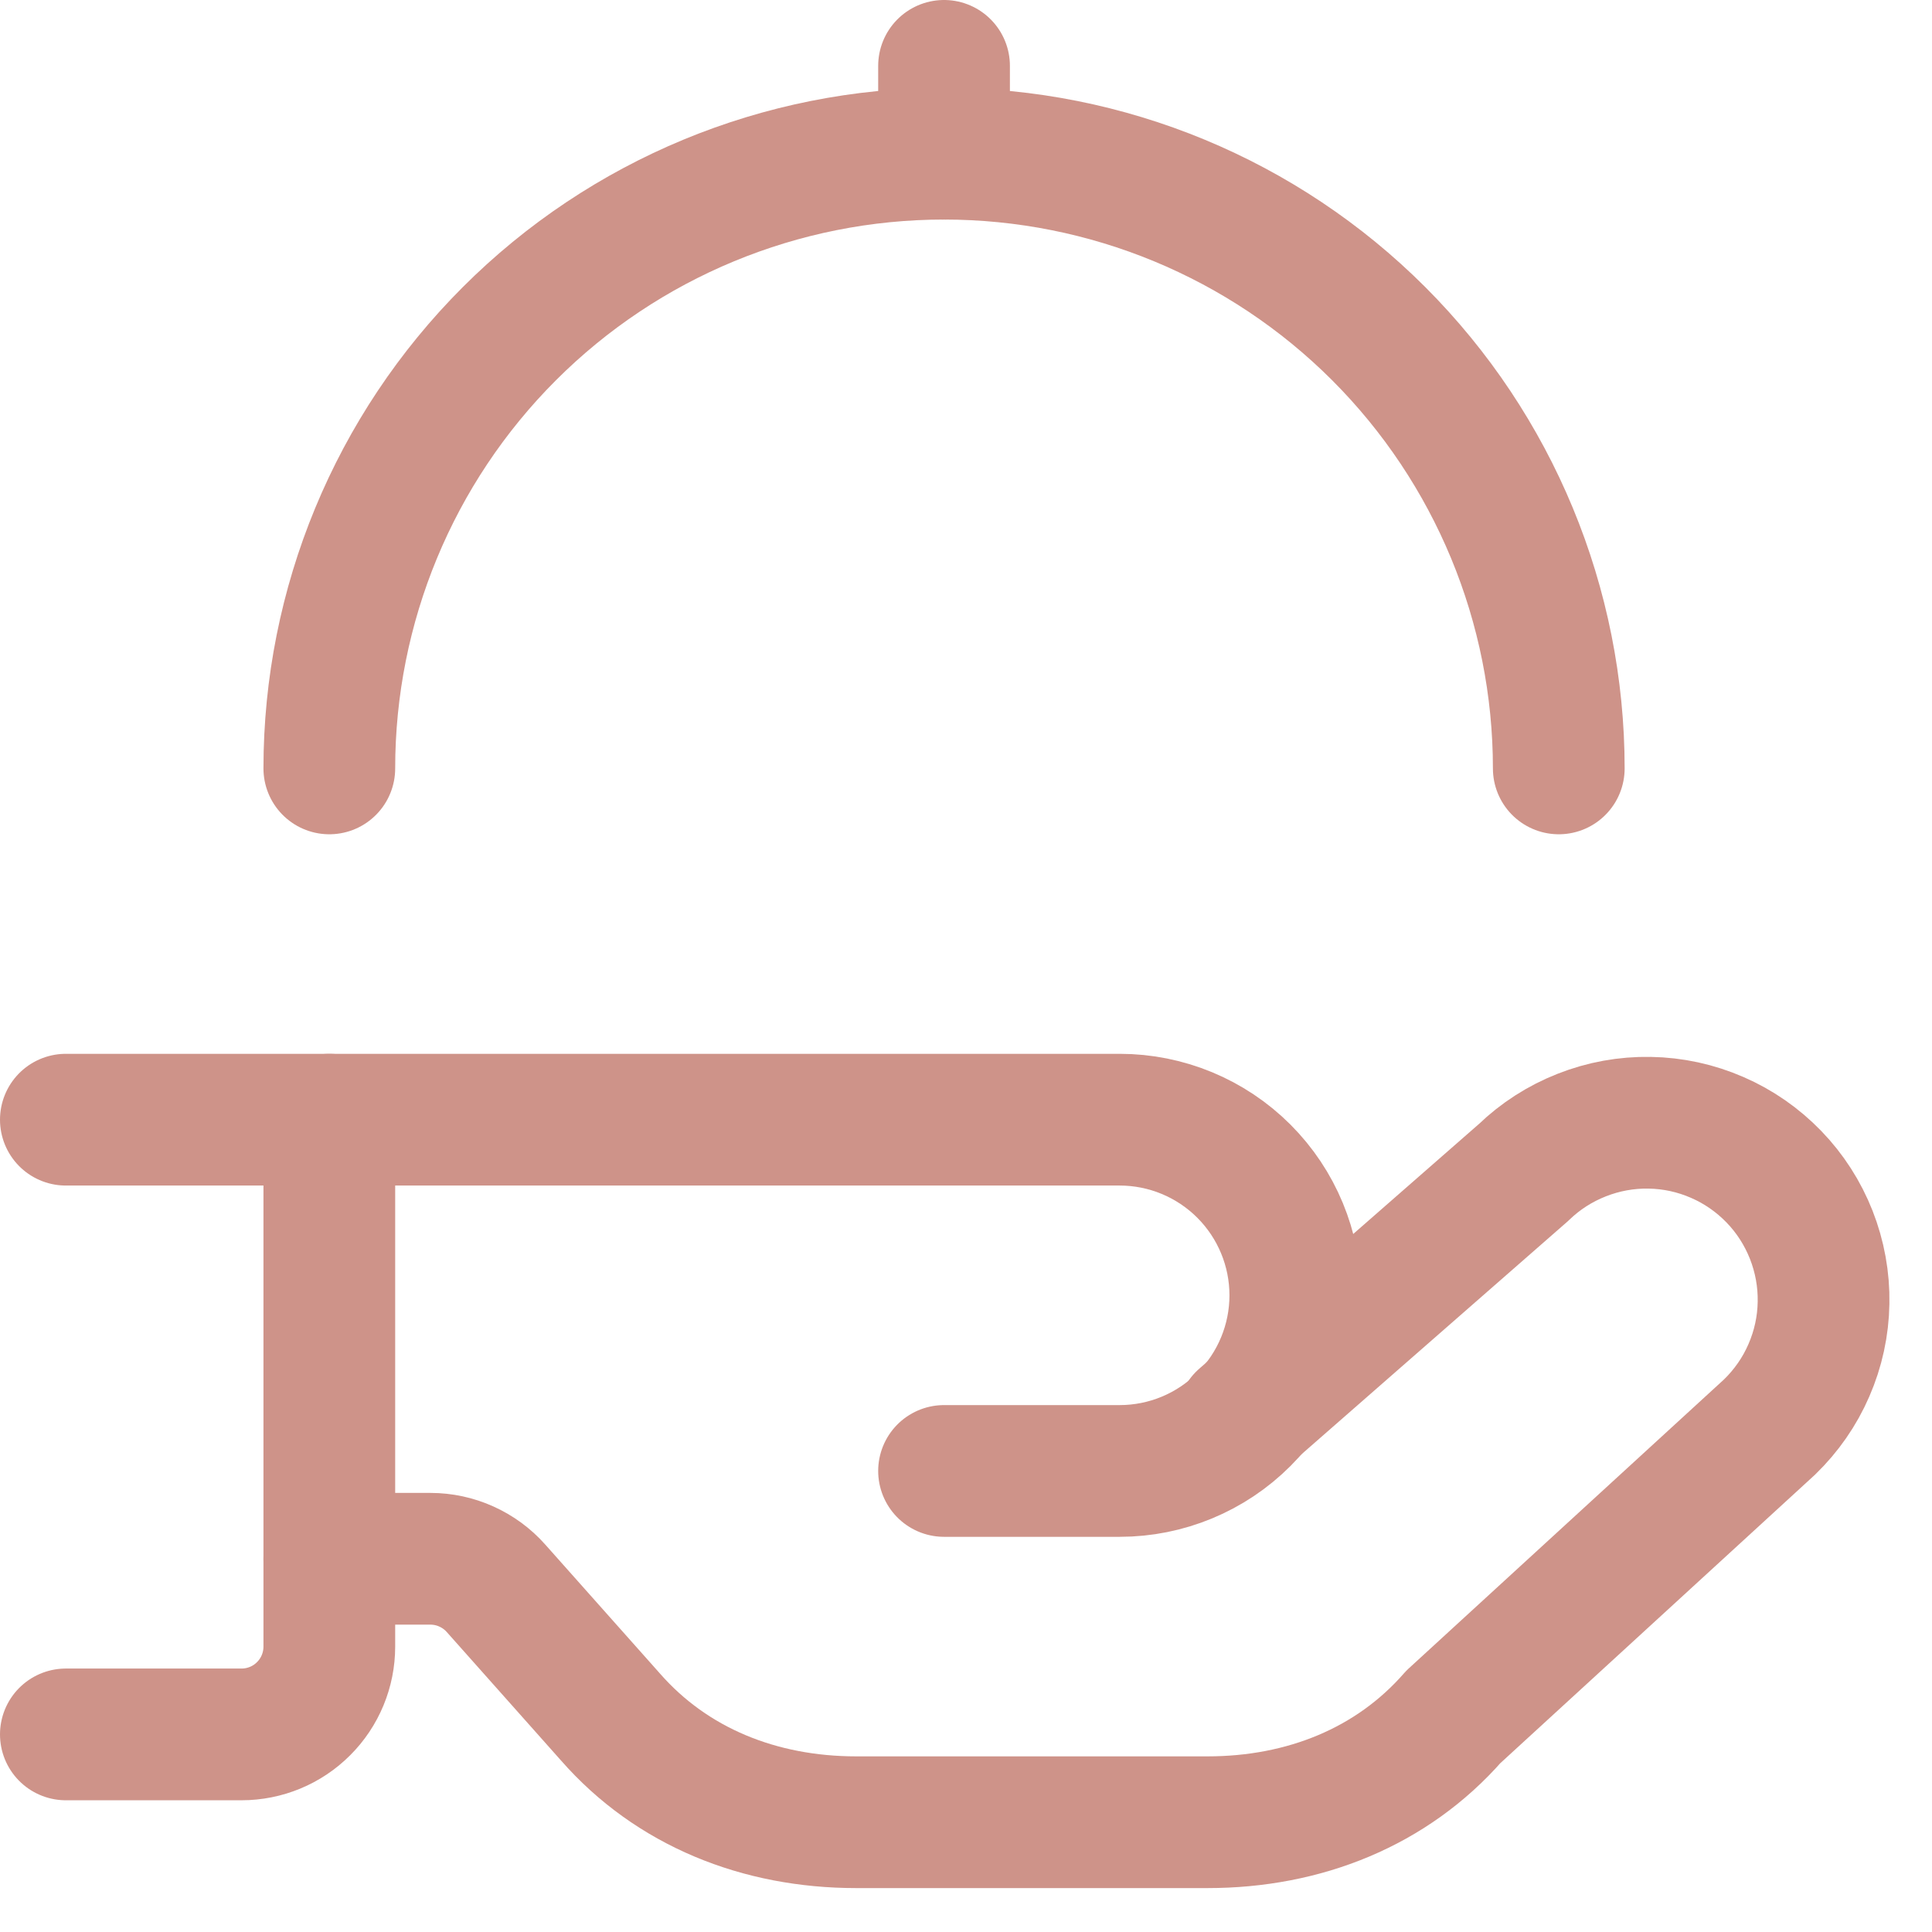
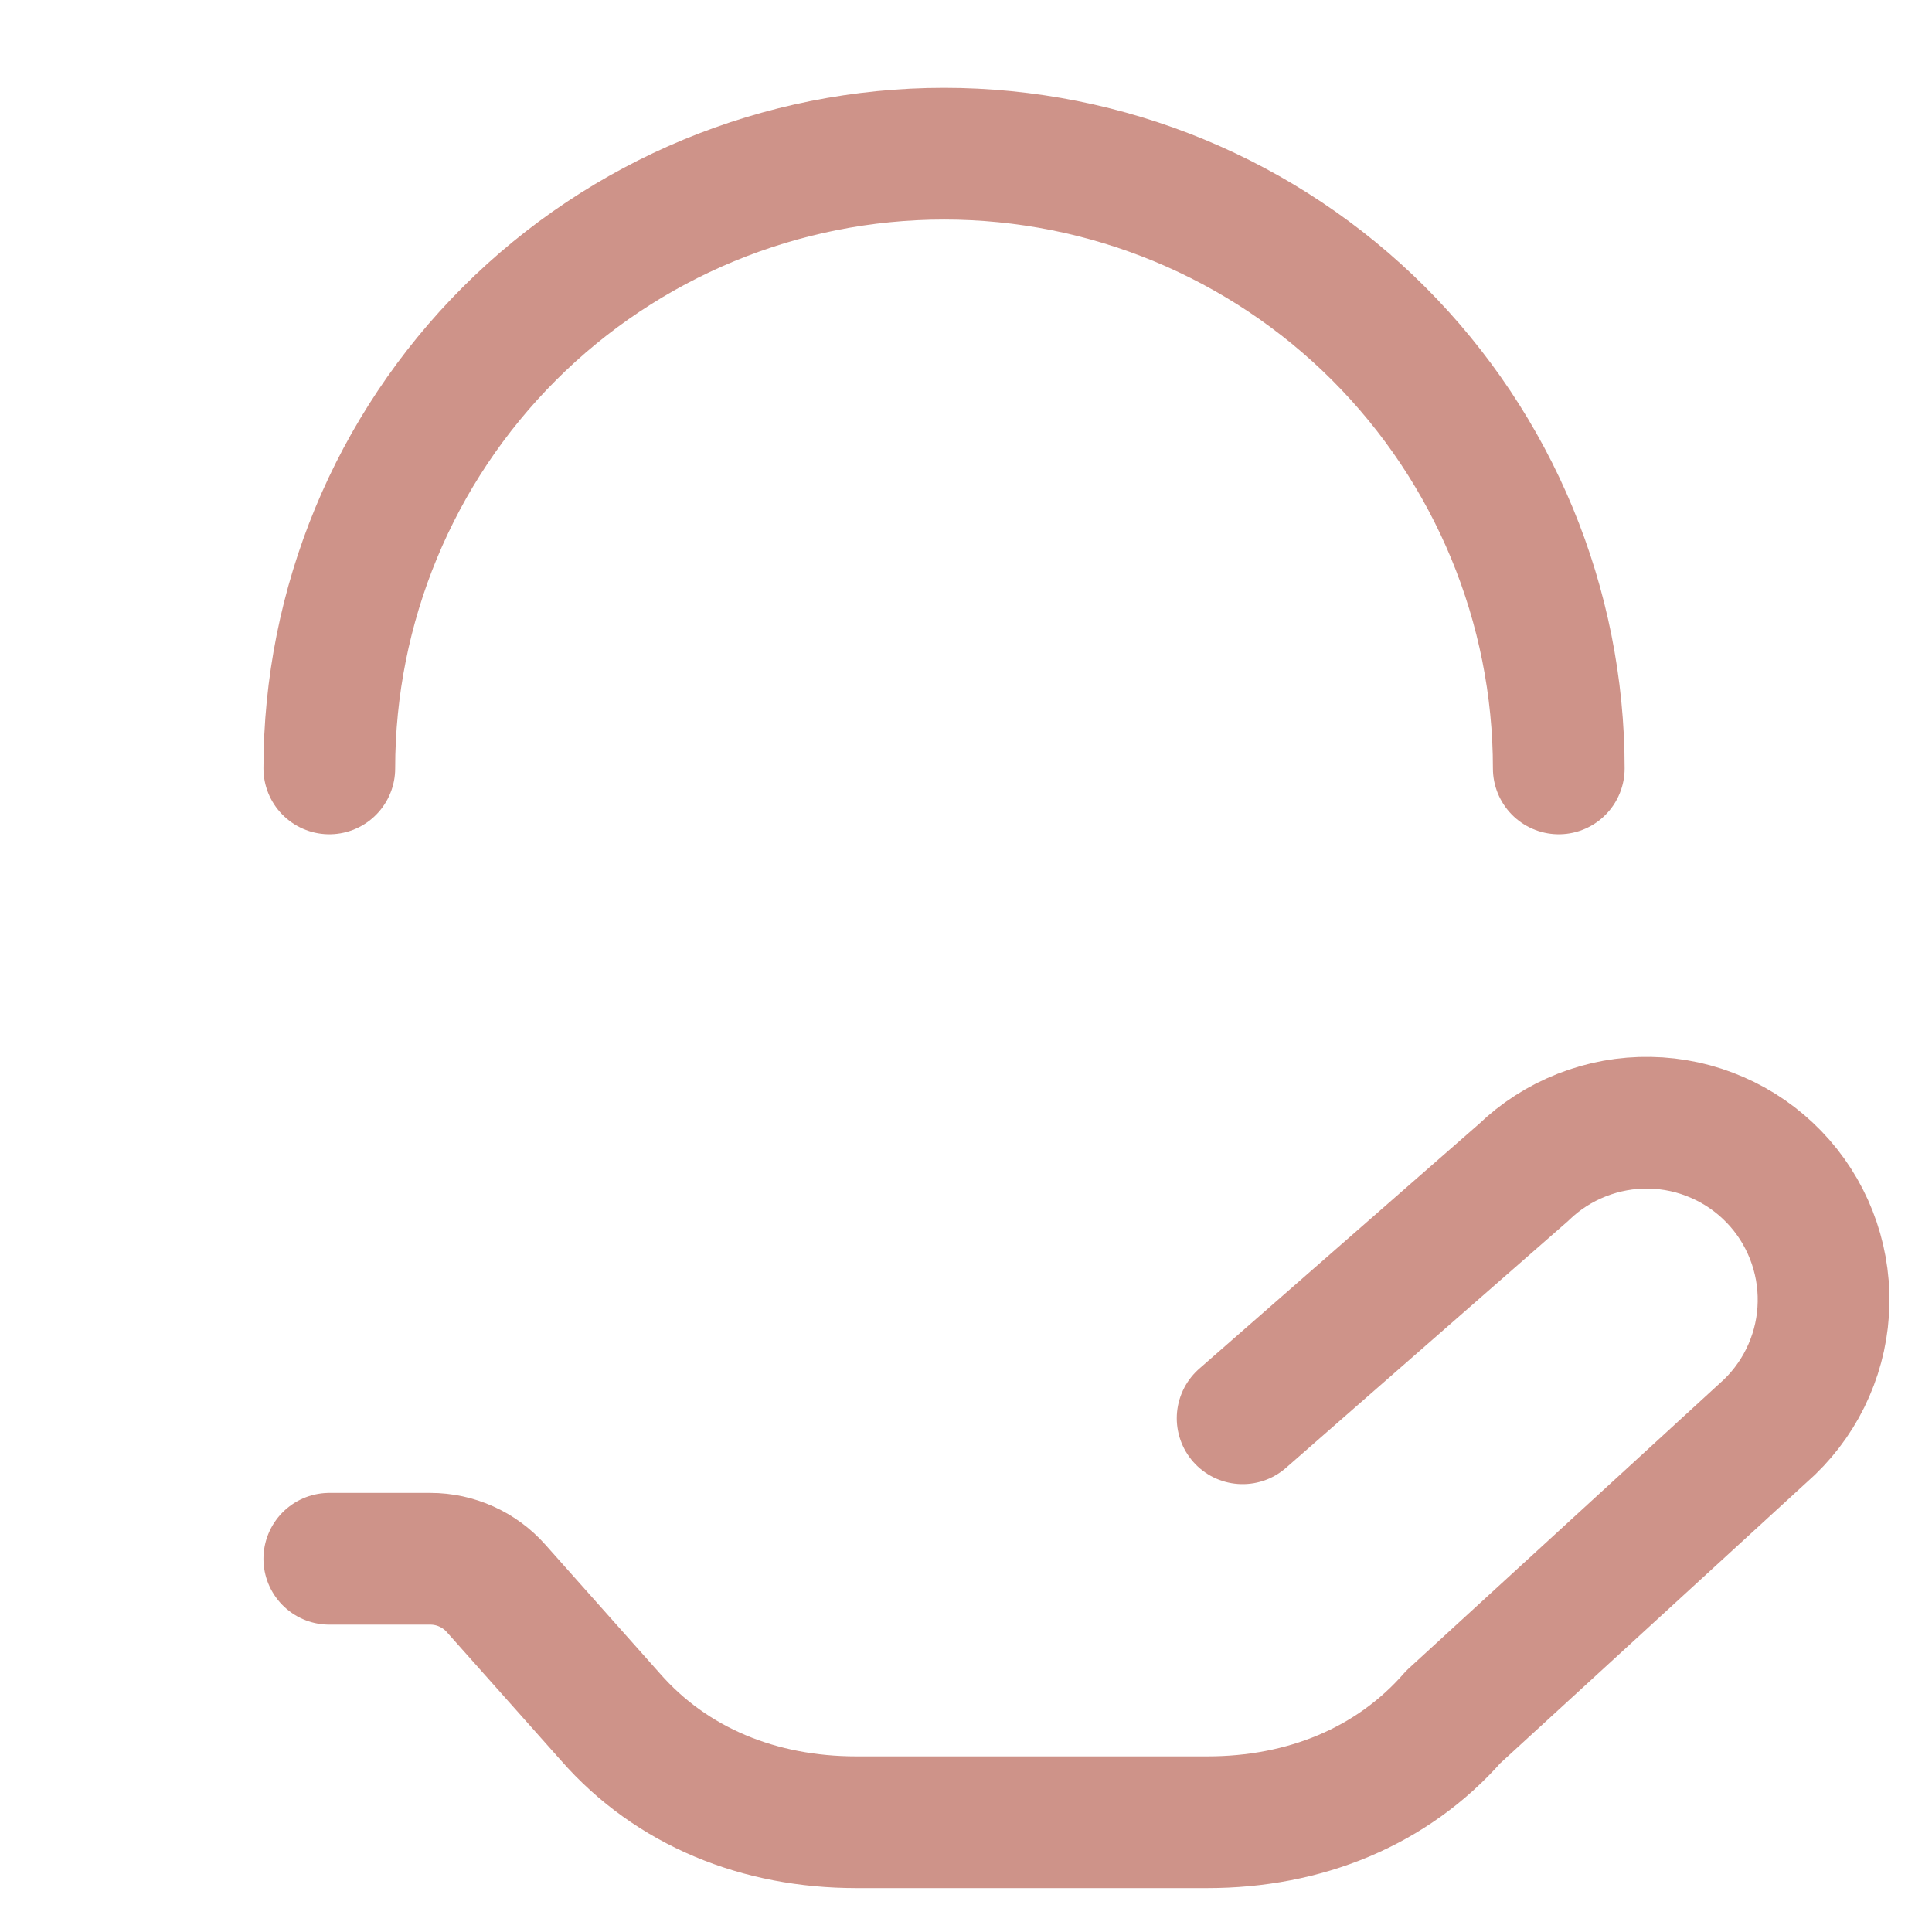
<svg xmlns="http://www.w3.org/2000/svg" width="22" height="22" viewBox="0 0 22 22" fill="none">
-   <path d="M10.75 1.75V0.75" stroke="#CE9389" stroke-width="1.5" stroke-linecap="round" stroke-linejoin="round" />
  <path d="M14.15 16.15L17.35 13.35C17.54 13.166 17.765 13.022 18.012 12.925C18.258 12.828 18.521 12.78 18.785 12.785C19.05 12.789 19.311 12.846 19.554 12.952C19.797 13.057 20.016 13.21 20.2 13.4C20.384 13.59 20.528 13.815 20.625 14.061C20.722 14.308 20.77 14.571 20.765 14.835C20.761 15.1 20.704 15.361 20.598 15.604C20.493 15.847 20.34 16.066 20.15 16.25L16.55 19.55C15.85 20.35 14.85 20.75 13.75 20.75H9.75C8.65 20.75 7.65 20.35 6.95 19.55L5.648 18.086C5.554 17.98 5.439 17.896 5.31 17.838C5.182 17.78 5.042 17.75 4.901 17.75H3.75" stroke="#CE9389" stroke-width="1.5" stroke-linecap="round" stroke-linejoin="round" />
-   <path d="M0.75 12.75H12.75C13.28 12.75 13.789 12.961 14.164 13.336C14.539 13.711 14.75 14.22 14.75 14.75C14.75 15.28 14.539 15.789 14.164 16.164C13.789 16.539 13.28 16.75 12.75 16.75H10.75" stroke="#CE9389" stroke-width="1.5" stroke-linecap="round" stroke-linejoin="round" />
  <path d="M3.75 8.75C3.75 6.893 4.487 5.113 5.8 3.8C7.113 2.487 8.893 1.75 10.75 1.75C12.607 1.75 14.387 2.487 15.7 3.8C17.012 5.113 17.75 6.893 17.75 8.75" stroke="#CE9389" stroke-width="1.5" stroke-linecap="round" stroke-linejoin="round" />
-   <path d="M3.75 12.75V18.75C3.75 19.015 3.645 19.27 3.457 19.457C3.27 19.645 3.015 19.75 2.75 19.75H0.75" stroke="#CE9389" stroke-width="1.5" stroke-linecap="round" stroke-linejoin="round" />
</svg>